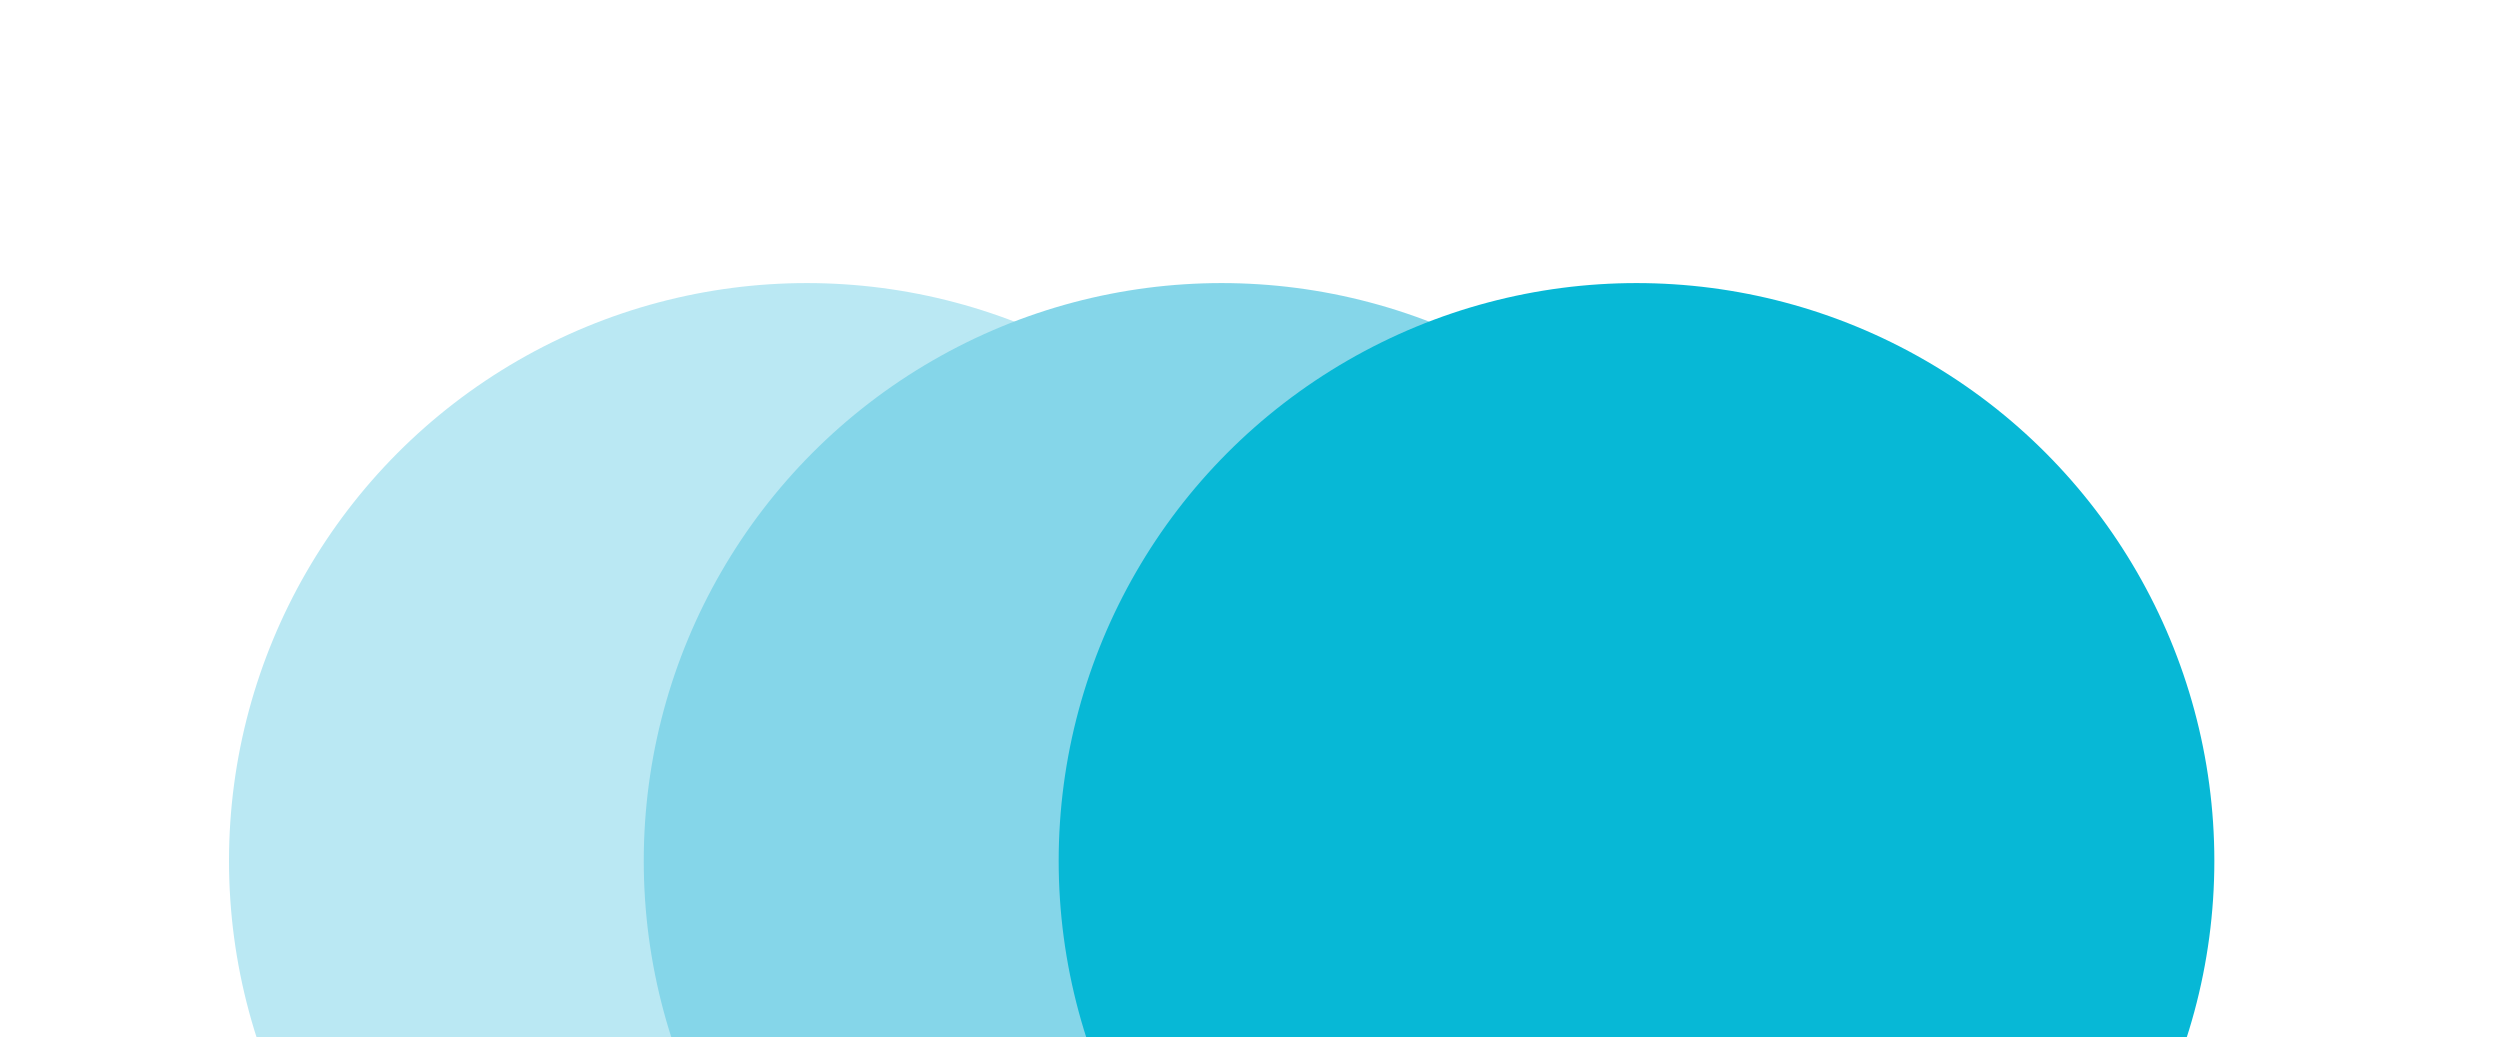
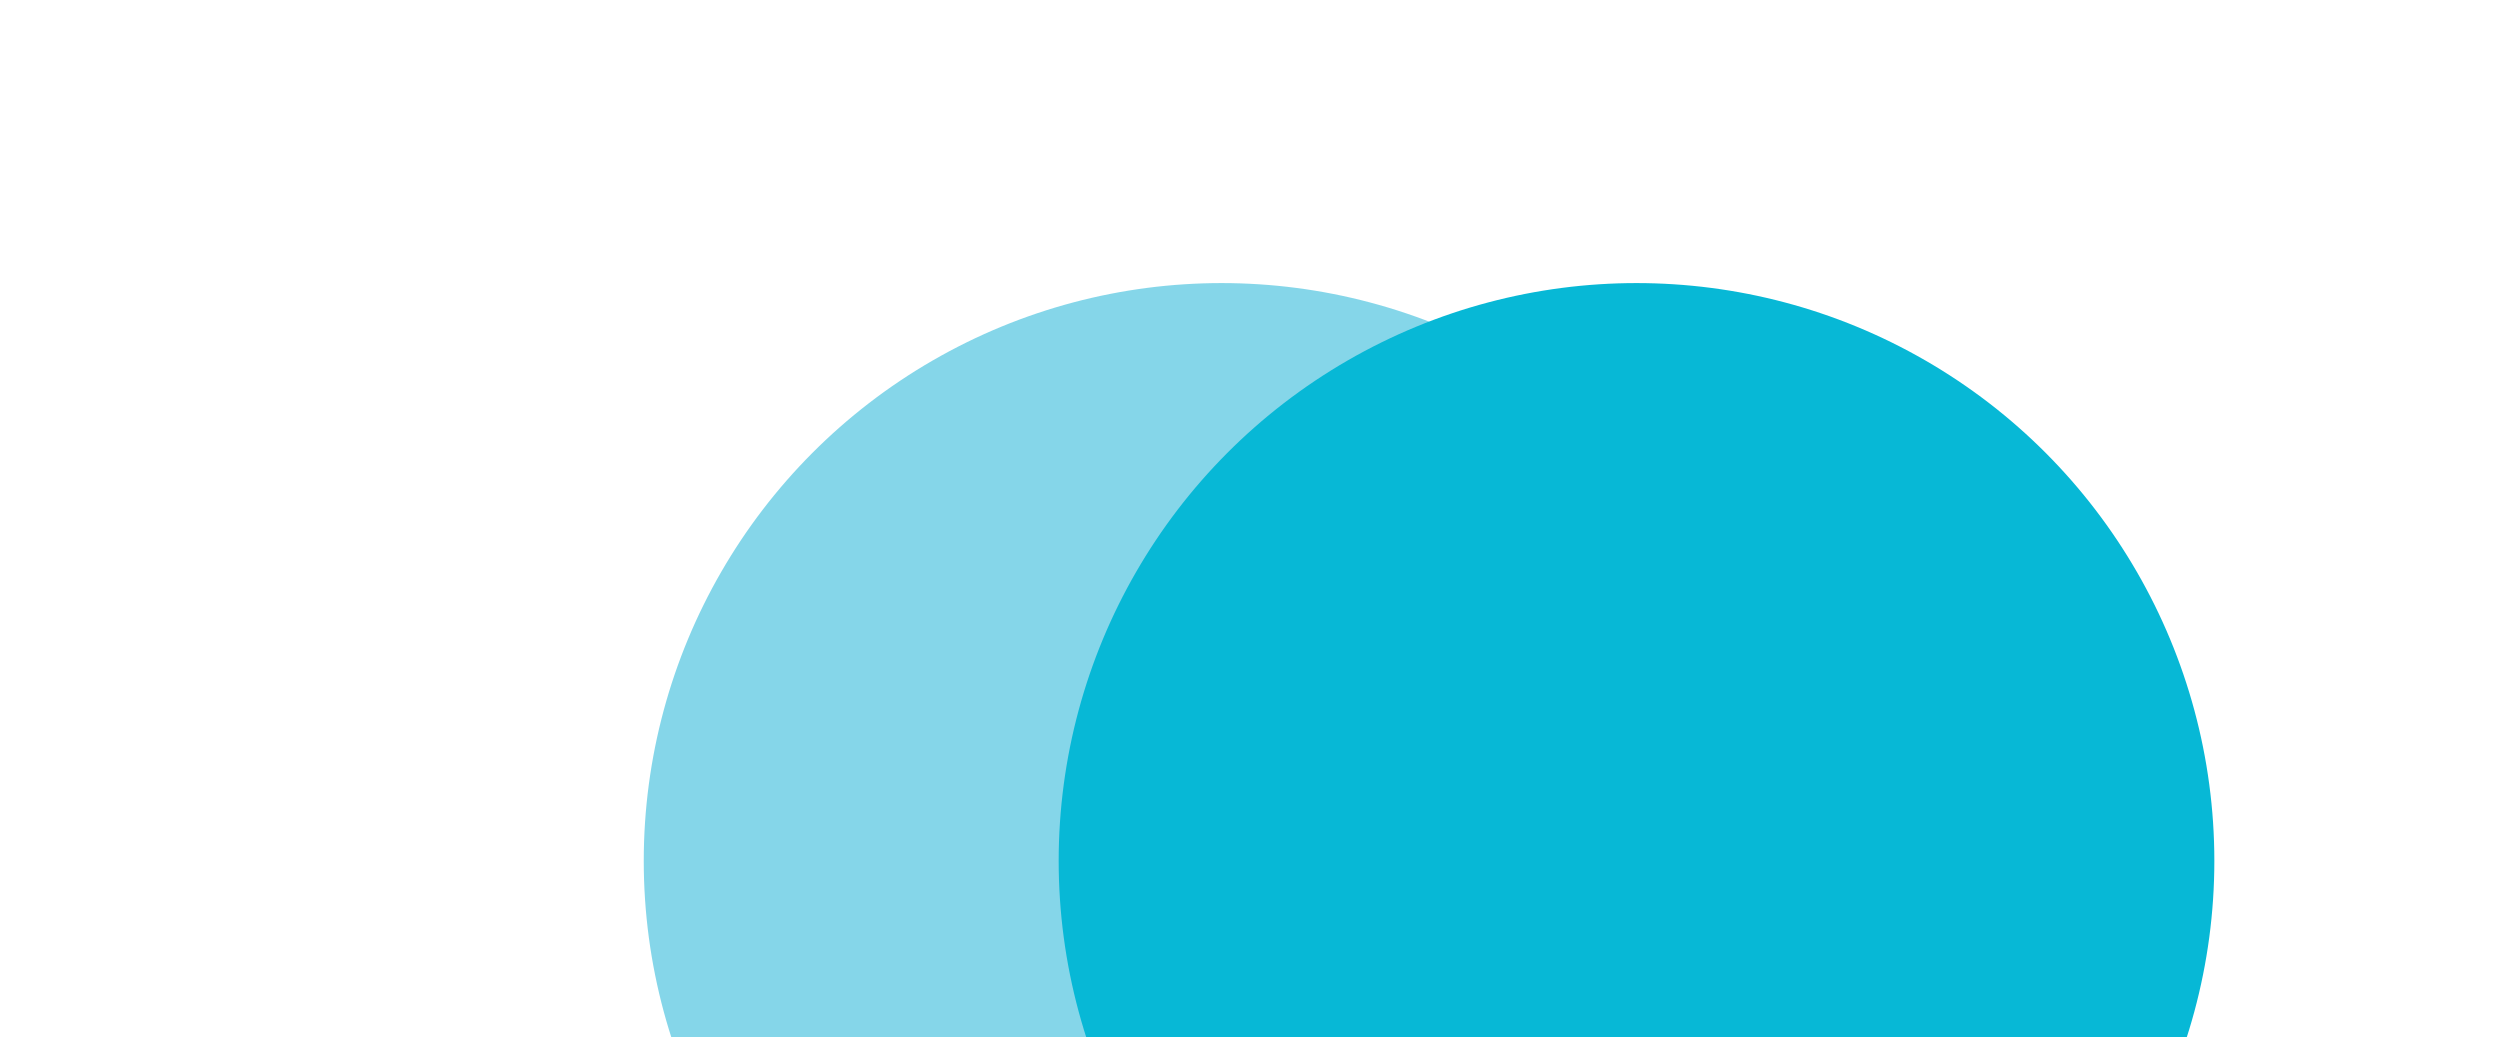
<svg xmlns="http://www.w3.org/2000/svg" id="Layer_1" version="1.1" viewBox="0 0 1456.3 604.1">
  <defs>
    <style>
      .st0 {
        fill: #07b8d6;
      }

      .st1 {
        fill: #bae8f3;
      }

      .st2 {
        fill: #85d6e9;
      }
    </style>
  </defs>
-   <circle class="st1" cx="470" cy="501.5" r="336.6" />
  <circle class="st2" cx="711.6" cy="501.5" r="336.6" />
  <circle class="st0" cx="953.3" cy="501.5" r="336.6" />
</svg>